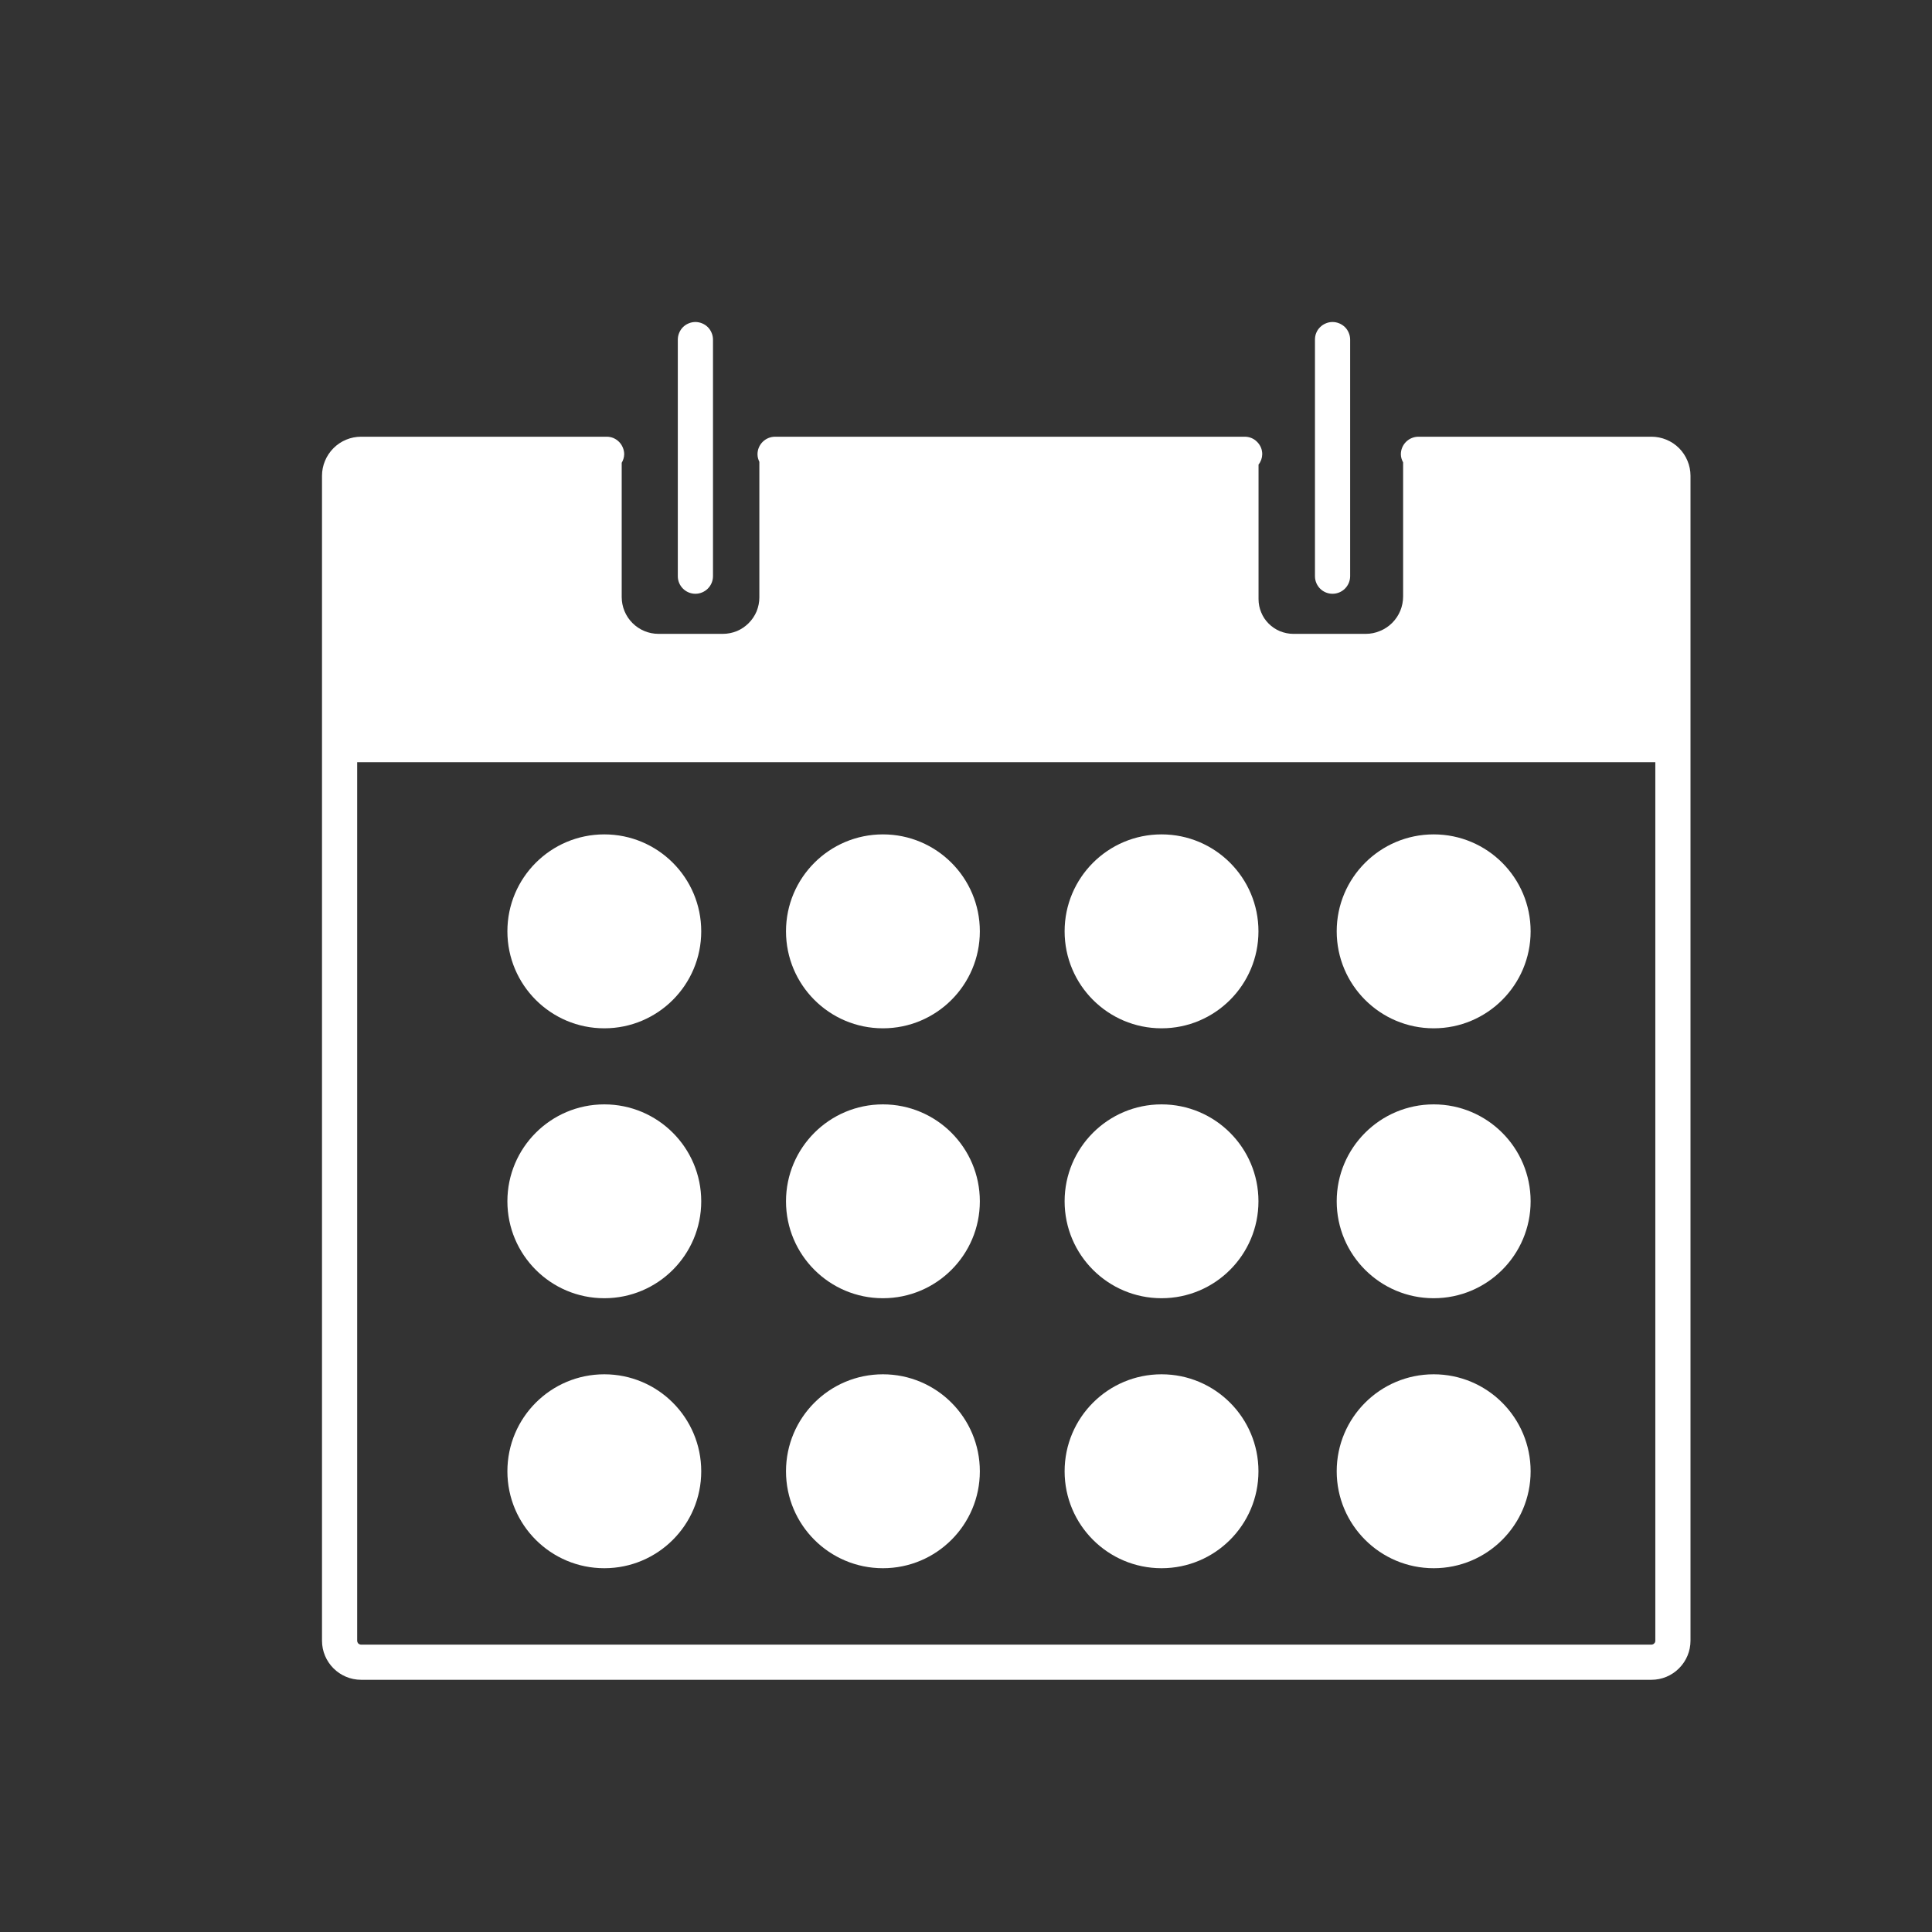
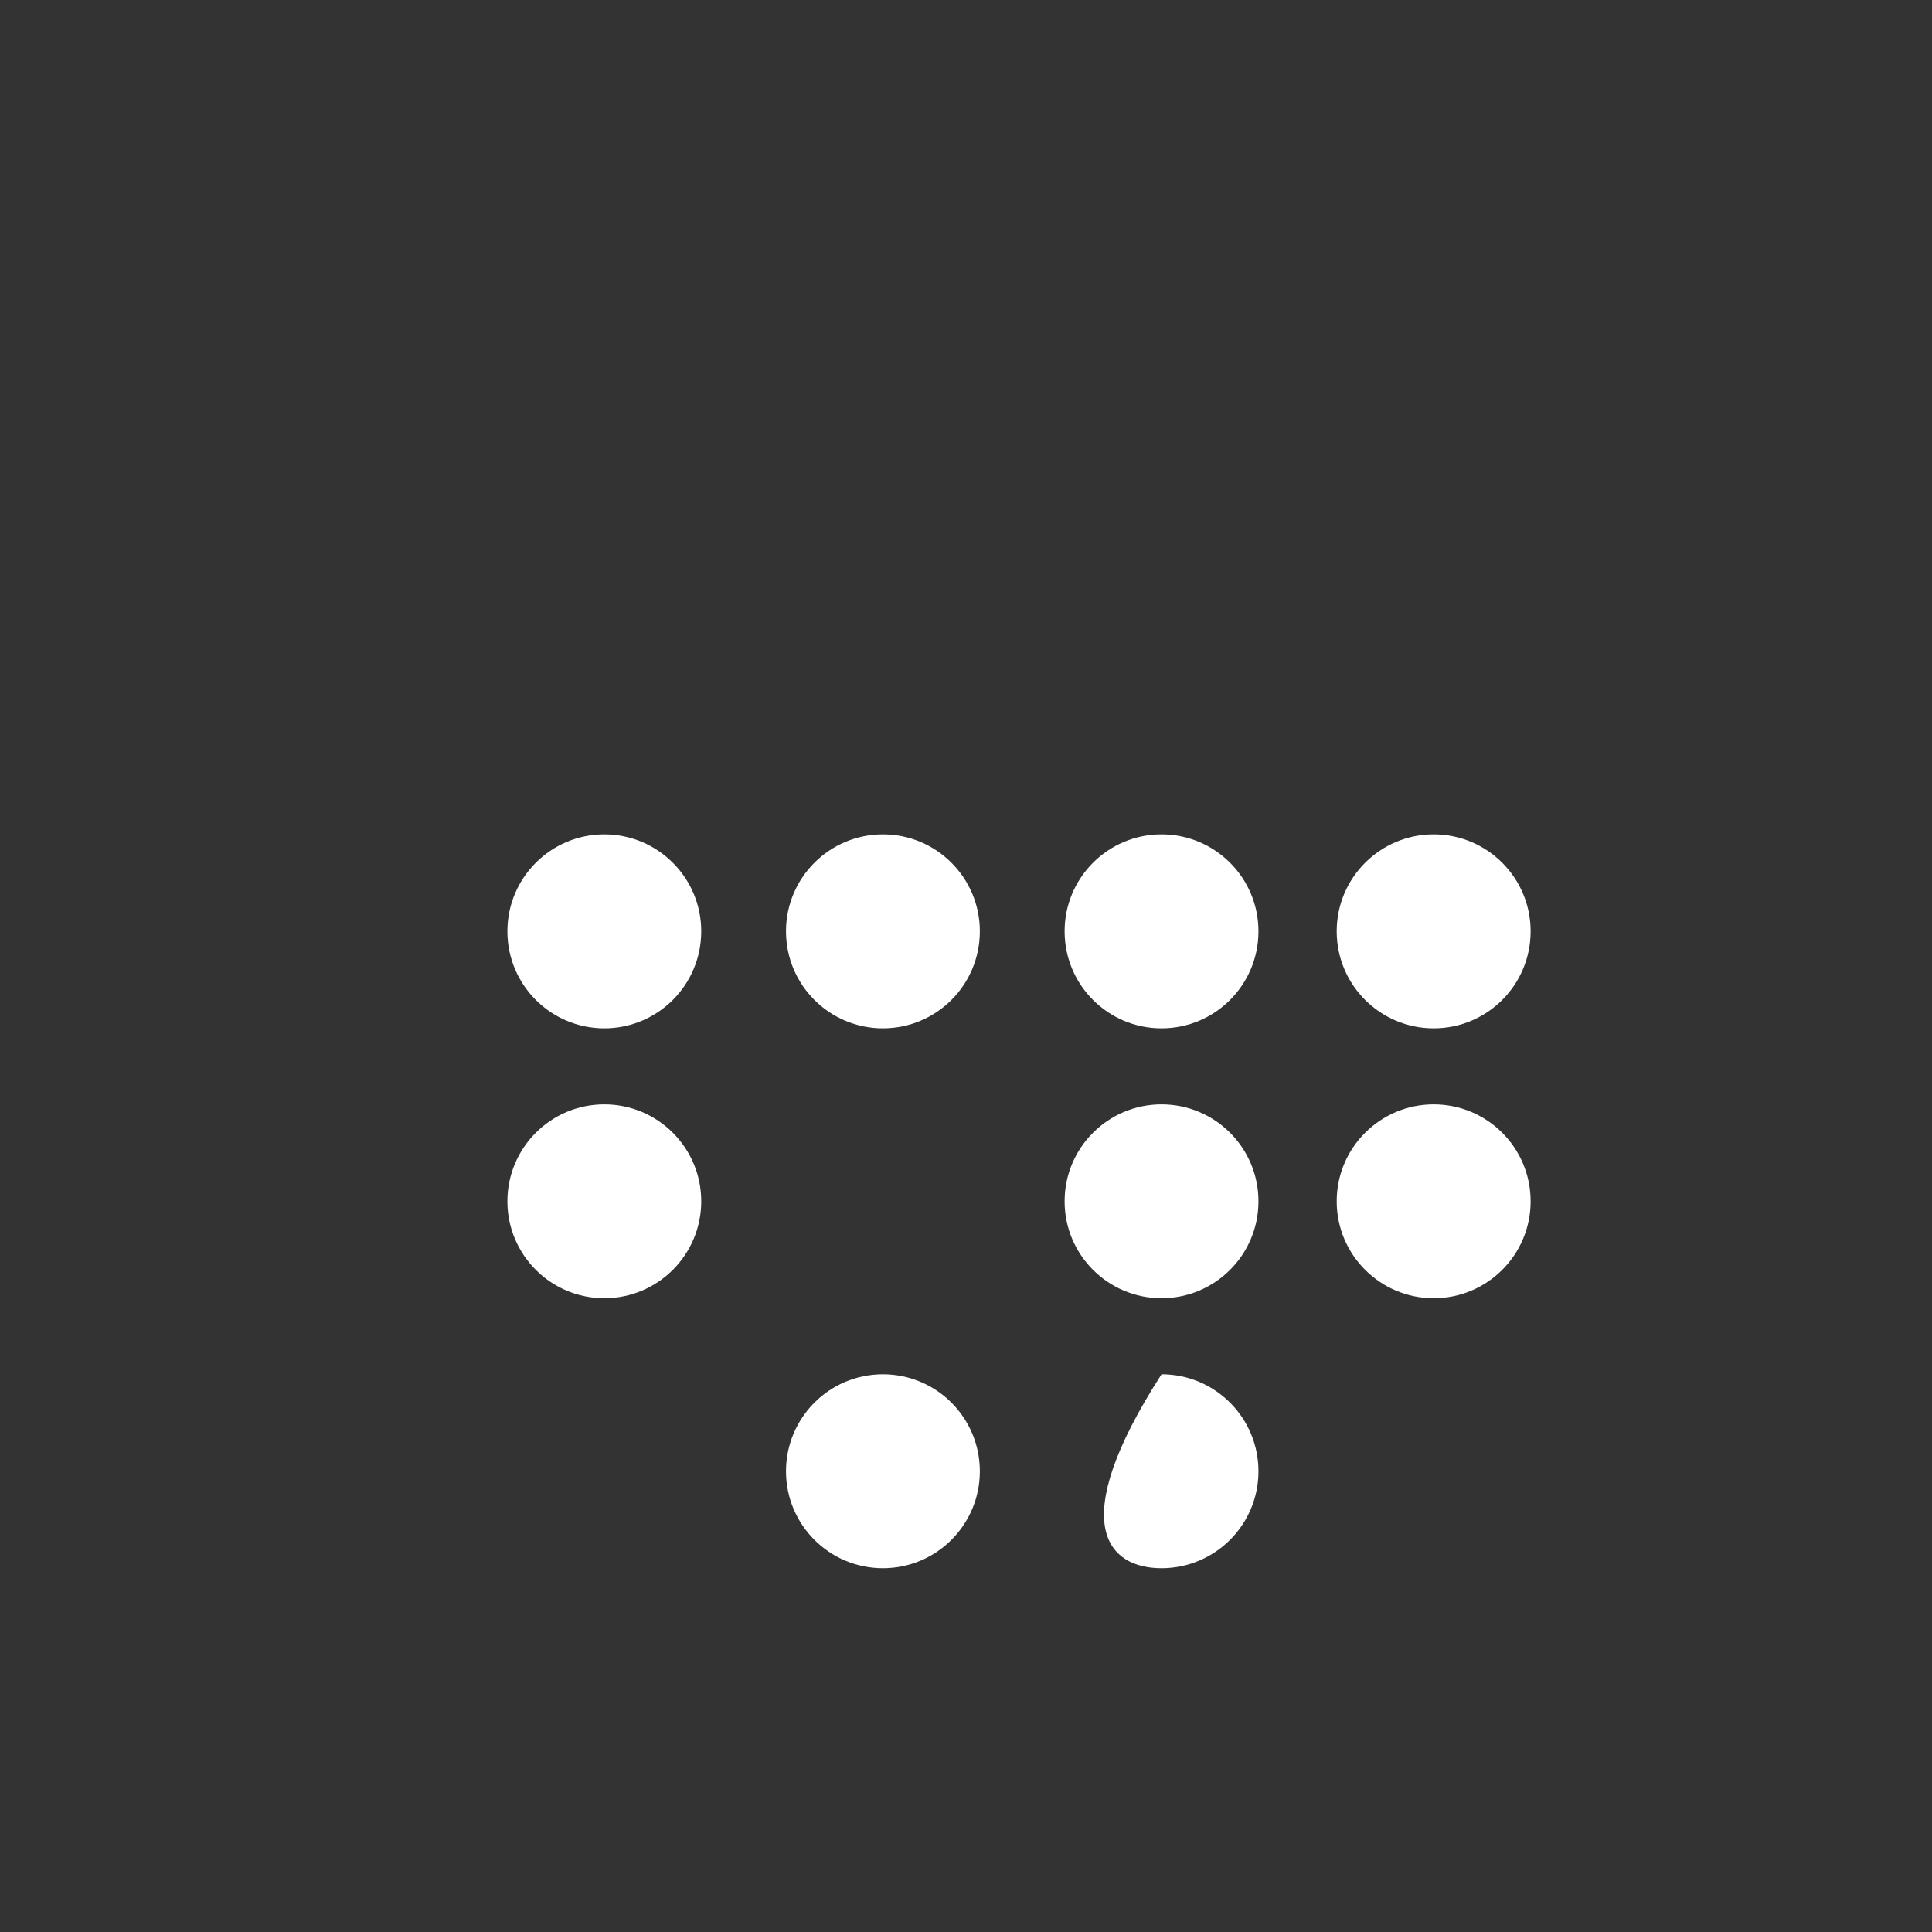
<svg xmlns="http://www.w3.org/2000/svg" width="24" height="24" viewBox="0 0 24 24" fill="none">
  <rect x="0" y="0" width="24" height="24" fill="#333333" stroke="none" />
-   <path d="M20.515 5.425H17.621C17.563 5.425 17.507 5.448 17.466 5.489C17.425 5.53 17.402 5.585 17.402 5.643C17.402 5.681 17.414 5.714 17.43 5.744V7.409C17.43 7.47 17.418 7.531 17.395 7.587C17.372 7.643 17.337 7.695 17.294 7.738C17.251 7.781 17.2 7.815 17.143 7.838C17.087 7.862 17.027 7.874 16.966 7.874H16.065C16.009 7.874 15.953 7.862 15.9 7.841C15.848 7.819 15.8 7.787 15.76 7.747C15.72 7.707 15.688 7.66 15.667 7.607C15.645 7.555 15.634 7.499 15.634 7.442V5.771C15.663 5.735 15.679 5.69 15.68 5.643C15.68 5.615 15.675 5.586 15.664 5.56C15.653 5.533 15.636 5.509 15.616 5.489C15.596 5.468 15.572 5.452 15.545 5.441C15.519 5.43 15.49 5.425 15.461 5.425H9.629C9.571 5.425 9.515 5.448 9.474 5.489C9.433 5.53 9.41 5.585 9.41 5.643C9.41 5.677 9.419 5.708 9.433 5.737V7.421C9.433 7.48 9.421 7.539 9.399 7.594C9.376 7.649 9.342 7.699 9.3 7.741C9.258 7.783 9.208 7.817 9.153 7.84C9.098 7.862 9.039 7.874 8.98 7.874H8.18C8.059 7.874 7.943 7.826 7.857 7.74C7.771 7.654 7.723 7.538 7.723 7.416V5.749C7.742 5.717 7.753 5.681 7.754 5.643C7.754 5.615 7.748 5.586 7.737 5.56C7.726 5.533 7.71 5.509 7.69 5.489C7.669 5.468 7.645 5.452 7.619 5.441C7.592 5.43 7.564 5.425 7.535 5.425H4.486C4.357 5.425 4.234 5.476 4.143 5.567C4.052 5.658 4 5.782 4 5.91V20.381C4 20.649 4.218 20.867 4.486 20.867H20.515C20.643 20.867 20.767 20.816 20.858 20.724C20.949 20.633 21 20.51 21 20.381V5.91C21 5.782 20.948 5.658 20.858 5.567C20.767 5.476 20.643 5.425 20.515 5.425ZM20.515 20.43H4.486C4.48 20.43 4.473 20.429 4.467 20.426C4.461 20.424 4.456 20.42 4.451 20.416C4.447 20.411 4.443 20.406 4.441 20.4C4.438 20.394 4.437 20.387 4.437 20.381V9.468H20.563V20.38C20.563 20.387 20.562 20.393 20.56 20.399C20.557 20.405 20.554 20.411 20.549 20.415C20.545 20.42 20.539 20.424 20.533 20.426C20.527 20.429 20.521 20.43 20.515 20.43Z" fill="white" />
-   <path d="M8.638 7.376C8.759 7.376 8.857 7.278 8.857 7.157V4.219C8.857 4.19 8.851 4.161 8.84 4.135C8.829 4.108 8.813 4.084 8.793 4.064C8.773 4.044 8.749 4.028 8.722 4.017C8.696 4.006 8.667 4 8.638 4C8.61 4 8.581 4.006 8.555 4.017C8.528 4.028 8.504 4.044 8.484 4.064C8.464 4.084 8.448 4.108 8.437 4.135C8.426 4.161 8.42 4.19 8.42 4.219V7.158C8.42 7.278 8.518 7.376 8.638 7.376ZM16.553 7.376C16.674 7.376 16.772 7.278 16.772 7.157V4.219C16.772 4.19 16.766 4.161 16.755 4.135C16.744 4.108 16.728 4.084 16.708 4.064C16.687 4.044 16.663 4.028 16.637 4.017C16.61 4.006 16.582 4 16.553 4C16.524 4 16.496 4.006 16.47 4.017C16.443 4.028 16.419 4.044 16.399 4.064C16.378 4.084 16.362 4.108 16.351 4.135C16.34 4.161 16.335 4.19 16.335 4.219V7.158C16.335 7.278 16.432 7.376 16.553 7.376Z" fill="white" />
  <path d="M7.507 12.774C8.172 12.774 8.711 12.235 8.711 11.569C8.711 10.904 8.172 10.365 7.507 10.365C6.842 10.365 6.303 10.904 6.303 11.569C6.303 12.235 6.842 12.774 7.507 12.774Z" fill="white" />
  <path d="M10.968 12.774C11.633 12.774 12.172 12.235 12.172 11.569C12.172 10.904 11.633 10.365 10.968 10.365C10.303 10.365 9.764 10.904 9.764 11.569C9.764 12.235 10.303 12.774 10.968 12.774Z" fill="white" />
  <path d="M14.429 12.774C15.094 12.774 15.633 12.235 15.633 11.569C15.633 10.904 15.094 10.365 14.429 10.365C13.764 10.365 13.225 10.904 13.225 11.569C13.225 12.235 13.764 12.774 14.429 12.774Z" fill="white" />
  <path d="M7.507 16.127C8.172 16.127 8.711 15.588 8.711 14.923C8.711 14.258 8.172 13.719 7.507 13.719C6.842 13.719 6.303 14.258 6.303 14.923C6.303 15.588 6.842 16.127 7.507 16.127Z" fill="white" />
-   <path d="M10.968 16.127C11.633 16.127 12.172 15.588 12.172 14.923C12.172 14.258 11.633 13.719 10.968 13.719C10.303 13.719 9.764 14.258 9.764 14.923C9.764 15.588 10.303 16.127 10.968 16.127Z" fill="white" />
  <path d="M14.429 16.127C15.094 16.127 15.633 15.588 15.633 14.923C15.633 14.258 15.094 13.719 14.429 13.719C13.764 13.719 13.225 14.258 13.225 14.923C13.225 15.588 13.764 16.127 14.429 16.127Z" fill="white" />
-   <path d="M7.507 19.481C8.172 19.481 8.711 18.942 8.711 18.277C8.711 17.611 8.172 17.072 7.507 17.072C6.842 17.072 6.303 17.611 6.303 18.277C6.303 18.942 6.842 19.481 7.507 19.481Z" fill="white" />
  <path d="M10.968 19.481C11.633 19.481 12.172 18.942 12.172 18.277C12.172 17.611 11.633 17.072 10.968 17.072C10.303 17.072 9.764 17.611 9.764 18.277C9.764 18.942 10.303 19.481 10.968 19.481Z" fill="white" />
-   <path d="M14.429 19.481C15.094 19.481 15.633 18.942 15.633 18.277C15.633 17.611 15.094 17.072 14.429 17.072C13.764 17.072 13.225 17.611 13.225 18.277C13.225 18.942 13.764 19.481 14.429 19.481Z" fill="white" />
+   <path d="M14.429 19.481C15.094 19.481 15.633 18.942 15.633 18.277C15.633 17.611 15.094 17.072 14.429 17.072C13.225 18.942 13.764 19.481 14.429 19.481Z" fill="white" />
  <path d="M17.81 12.774C18.475 12.774 19.014 12.235 19.014 11.569C19.014 10.904 18.475 10.365 17.81 10.365C17.145 10.365 16.605 10.904 16.605 11.569C16.605 12.235 17.145 12.774 17.81 12.774Z" fill="white" />
  <path d="M17.81 16.127C18.475 16.127 19.014 15.588 19.014 14.923C19.014 14.258 18.475 13.719 17.81 13.719C17.145 13.719 16.605 14.258 16.605 14.923C16.605 15.588 17.145 16.127 17.81 16.127Z" fill="white" />
-   <path d="M17.81 19.481C18.475 19.481 19.014 18.942 19.014 18.277C19.014 17.611 18.475 17.072 17.81 17.072C17.145 17.072 16.605 17.611 16.605 18.277C16.605 18.942 17.145 19.481 17.81 19.481Z" fill="white" />
</svg>